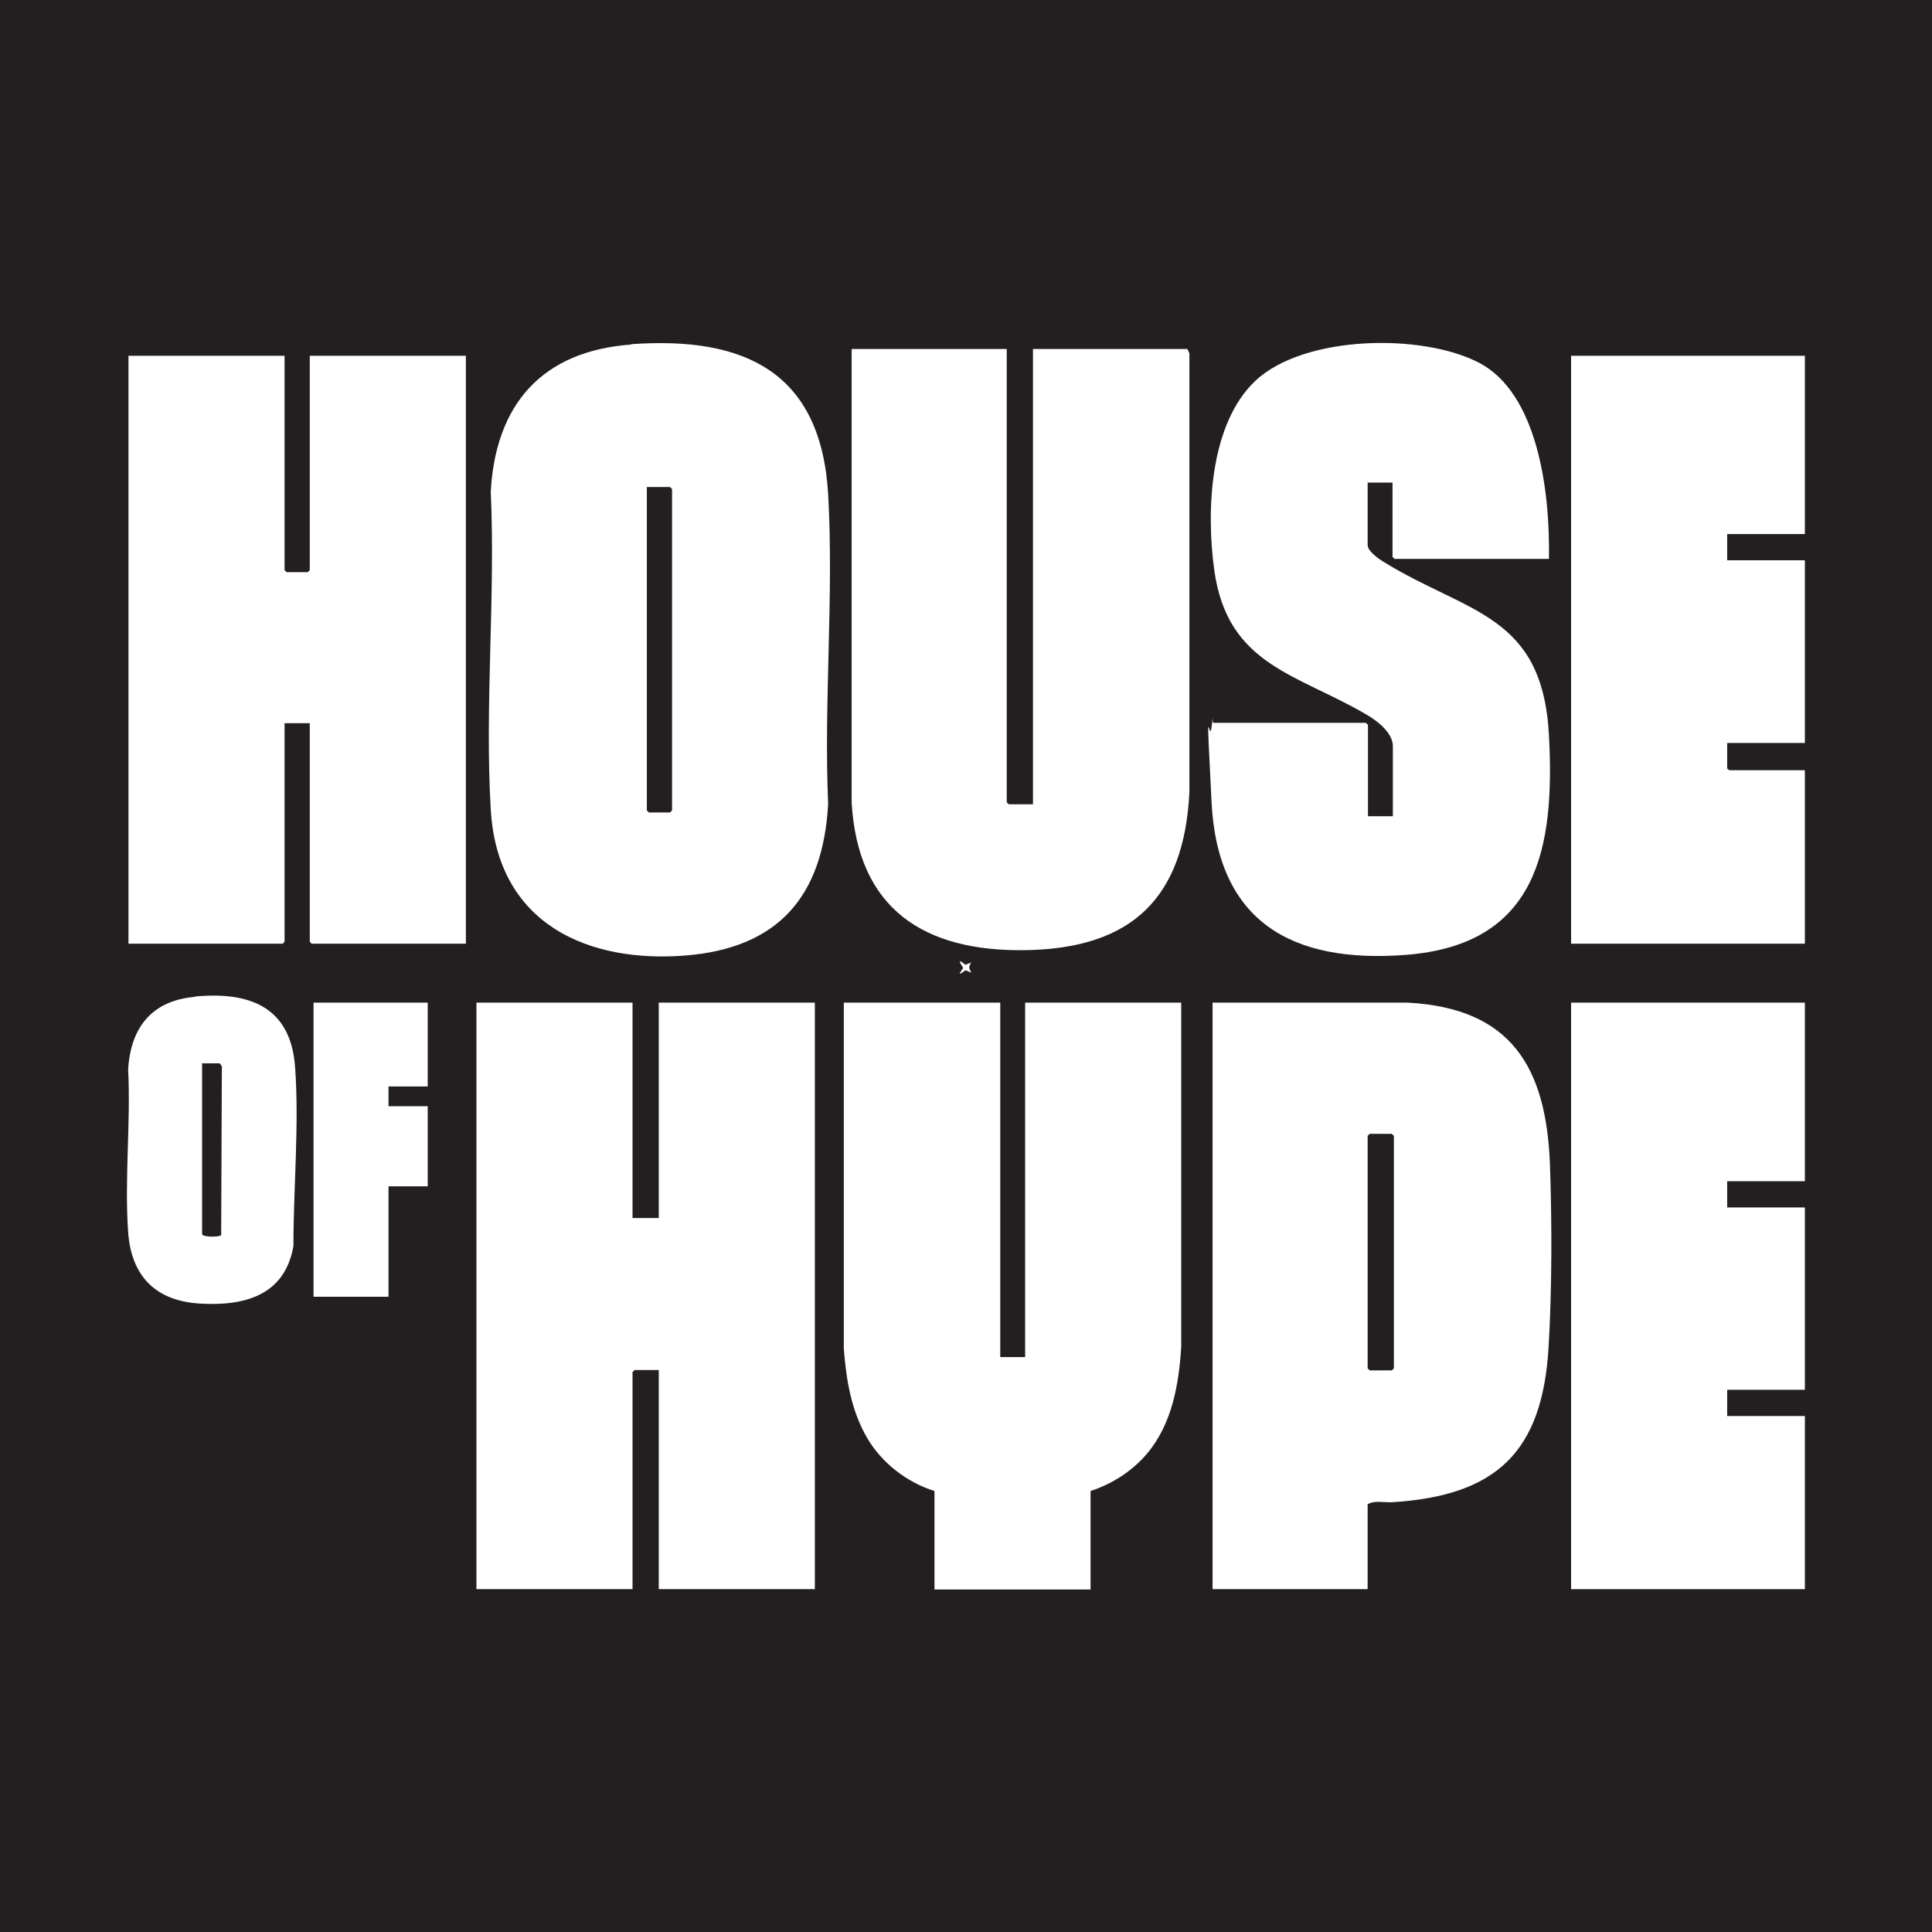
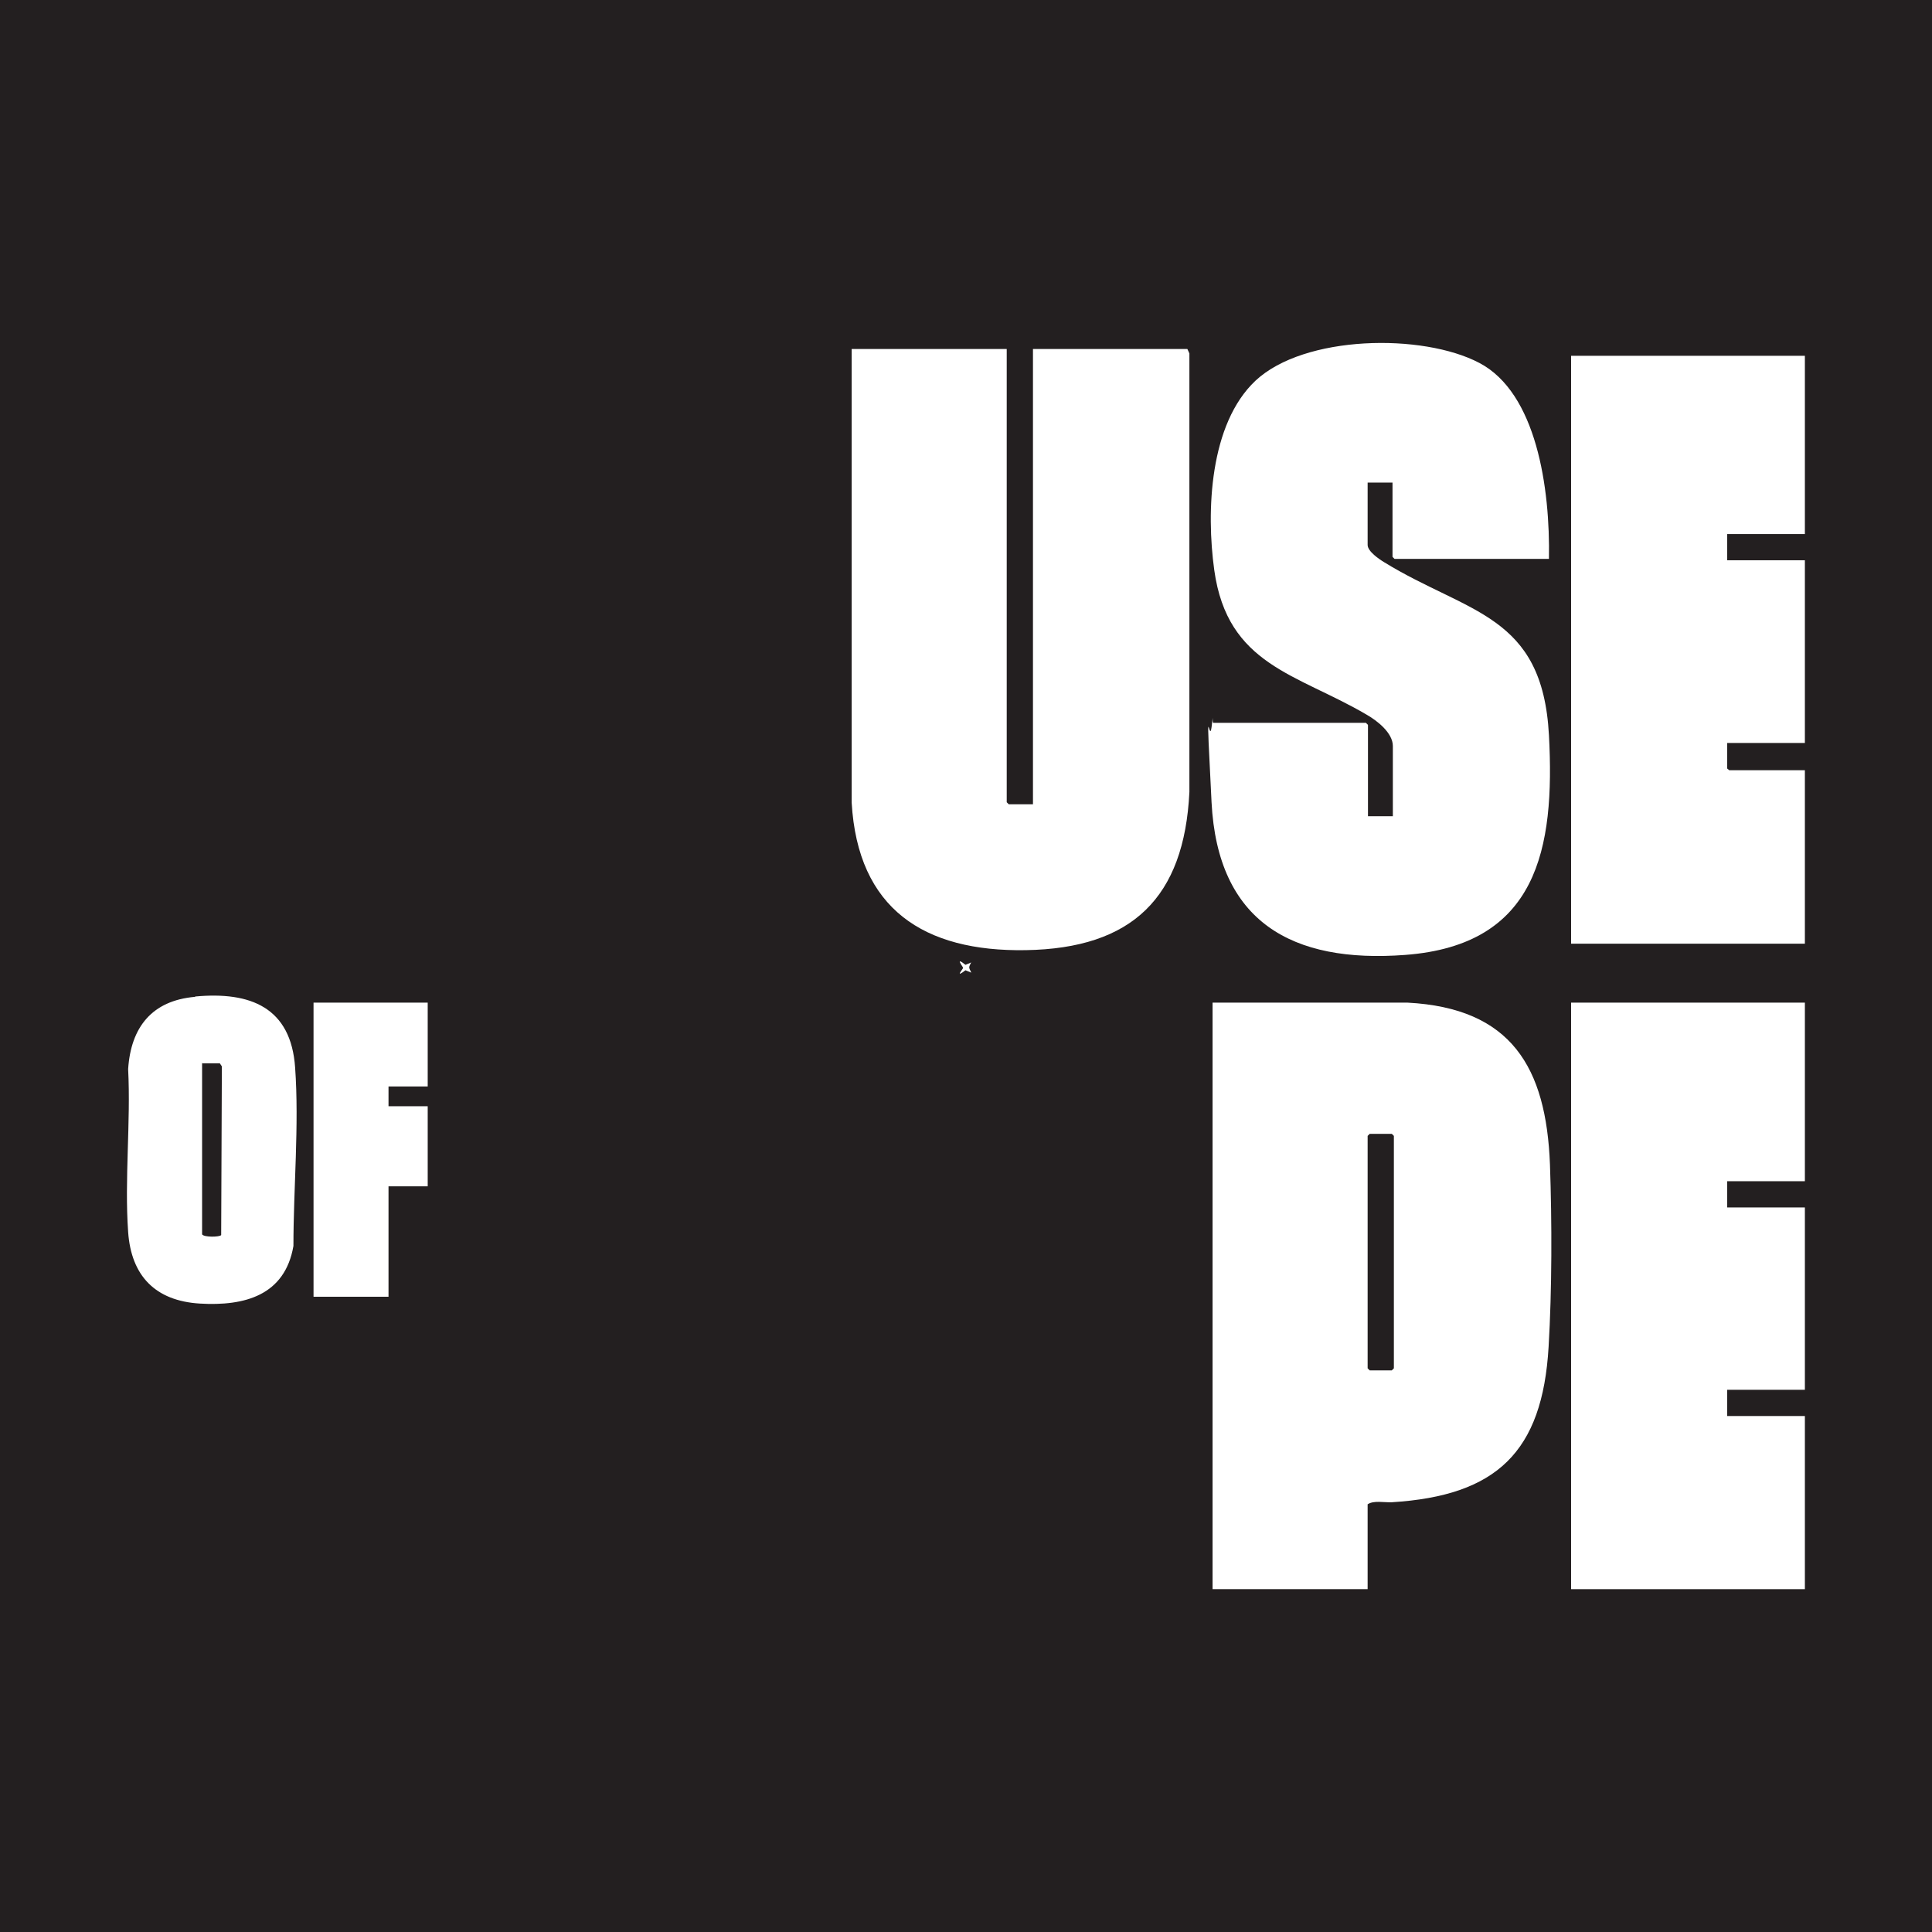
<svg xmlns="http://www.w3.org/2000/svg" id="Layer_1" viewBox="0 0 566.9 566.9">
  <defs>
    <style> .st0 { fill: #231f20; } .st1 { fill: #fff; } </style>
  </defs>
  <rect class="st0" width="566.9" height="566.9" />
  <g>
-     <polygon class="st1" points="83.5 104.4 83.5 167.3 84.1 167.9 90.3 167.9 90.9 167.3 90.9 104.4 136.7 104.4 136.7 276.9 91.4 276.9 90.9 276.3 90.9 212.2 83.5 212.2 83.5 276.3 83 276.9 37.7 276.9 37.7 104.4 83.5 104.4" />
-     <polygon class="st1" points="185.6 294.2 185.6 357.4 193.3 357.4 193.3 294.2 239.1 294.2 239.1 466.3 193.3 466.3 193.3 402 186.2 402 185.6 402.6 185.6 466.3 139.8 466.3 139.8 294.2 185.6 294.2" />
    <path class="st1" d="M295.4,102.4v133l.6.6h7.1V102.4h45.3l.6,1.3v128.7c-1.5,31-16.8,45.9-48,46.4-29.9.5-49.3-12.1-51.1-43.3V102.4h45.5Z" />
-     <path class="st1" d="M185.1,101c33.3-2.4,55.8,8.1,57.9,44,1.7,29.7-1.3,61,0,90.9-1.5,27.1-14.6,42.4-42.2,44.5s-54.8-8.7-56.8-42.9c-1.8-30.4,1.4-62.6,0-93.2,1.4-25.7,15.1-41.3,41.2-43.2ZM189.8,142.9v94.9l.6.6h6.2l.6-.6v-94.3l-.6-.6h-6.7Z" />
    <path class="st1" d="M401.3,466.3h-45.5v-172.1h57.2c30.5,1.6,40.7,19,41.8,47.5.6,16.9.6,36.7-.4,53.5-1.8,30.9-15.3,43.7-46,45.6-2.3.1-5.3-.6-7.1.6v24.8ZM401.9,332.7l-.6.6v68.2l.6.6h6.5l.6-.6v-68.2l-.6-.6h-6.5Z" />
    <path class="st1" d="M454.5,164h-45.3l-.6-.6v-21.8h-7.3v18.3c0,1.9,3.4,4.2,4.9,5.1,24.6,15.1,46.4,15.2,48.3,50.7,1.8,33.4-3.4,61.6-42.2,64.5-33.2,2.5-55-9.7-56.8-44.8s-.7-16.5,0-22,0-1,.6-1.3h44.7l.6.6v26.8h7.3v-20.6c0-3.9-4.7-7.5-7.7-9.2-20.4-12-40.8-14.4-44.7-42.4-2.4-17.3-1.4-42.9,12.1-55.6,14.3-13.4,49-14,65.7-5.2s20.8,36.5,20.4,57.6Z" />
-     <path class="st1" d="M293.5,294.2v104h7.3v-104h45.8v101.1c-.7,11-2.7,22.5-10,31.2-4.3,5.1-10.2,8.9-16.6,11v28.9h-45.8v-28.9c-8-2.5-15.3-8.1-19.6-15.3-4.8-8.1-6.3-17.2-7-26.5v-101.5h45.9Z" />
    <polygon class="st1" points="529.6 104.4 529.6 156.7 506.8 156.7 506.8 164.4 529.6 164.4 529.6 218 506.8 218 506.8 225.5 507.4 226 529.6 226 529.6 276.9 461 276.9 461 104.4 529.6 104.4" />
    <polygon class="st1" points="529.6 294.2 529.6 346.6 506.8 346.6 506.8 354.3 529.6 354.3 529.6 407.8 506.8 407.8 506.8 415.5 529.6 415.5 529.6 466.3 461 466.3 461 294.2 529.6 294.2" />
    <path class="st1" d="M57.3,292.4c16.2-1.5,28.1,3.2,29.3,20.9,1.2,16.8-.5,35.4-.5,52.3-2.5,14.5-14.3,17.7-27.5,16.9-13-.8-20.1-8.1-21-21-1.1-15.5.8-32.2,0-47.8.8-12.3,7-20.1,19.6-21.2ZM59.3,311.9v50.3c.6.9,5.2.8,5.6.2l.2-49.5-.6-.9h-5.1Z" />
    <polygon class="st1" points="125.5 294.2 125.5 318.8 114 318.8 114 324.6 125.5 324.6 125.5 348.1 114 348.1 114 380.5 92 380.5 92 294.2 125.5 294.2" />
    <path class="st1" d="M285,282.3c-.8,1.7-.8,1.4,0,3.1l-1.7-.7c-3.3,2.5-.7-.4-.7-.7s-2.6-3.5.7-.9l1.7-.7Z" />
  </g>
</svg>